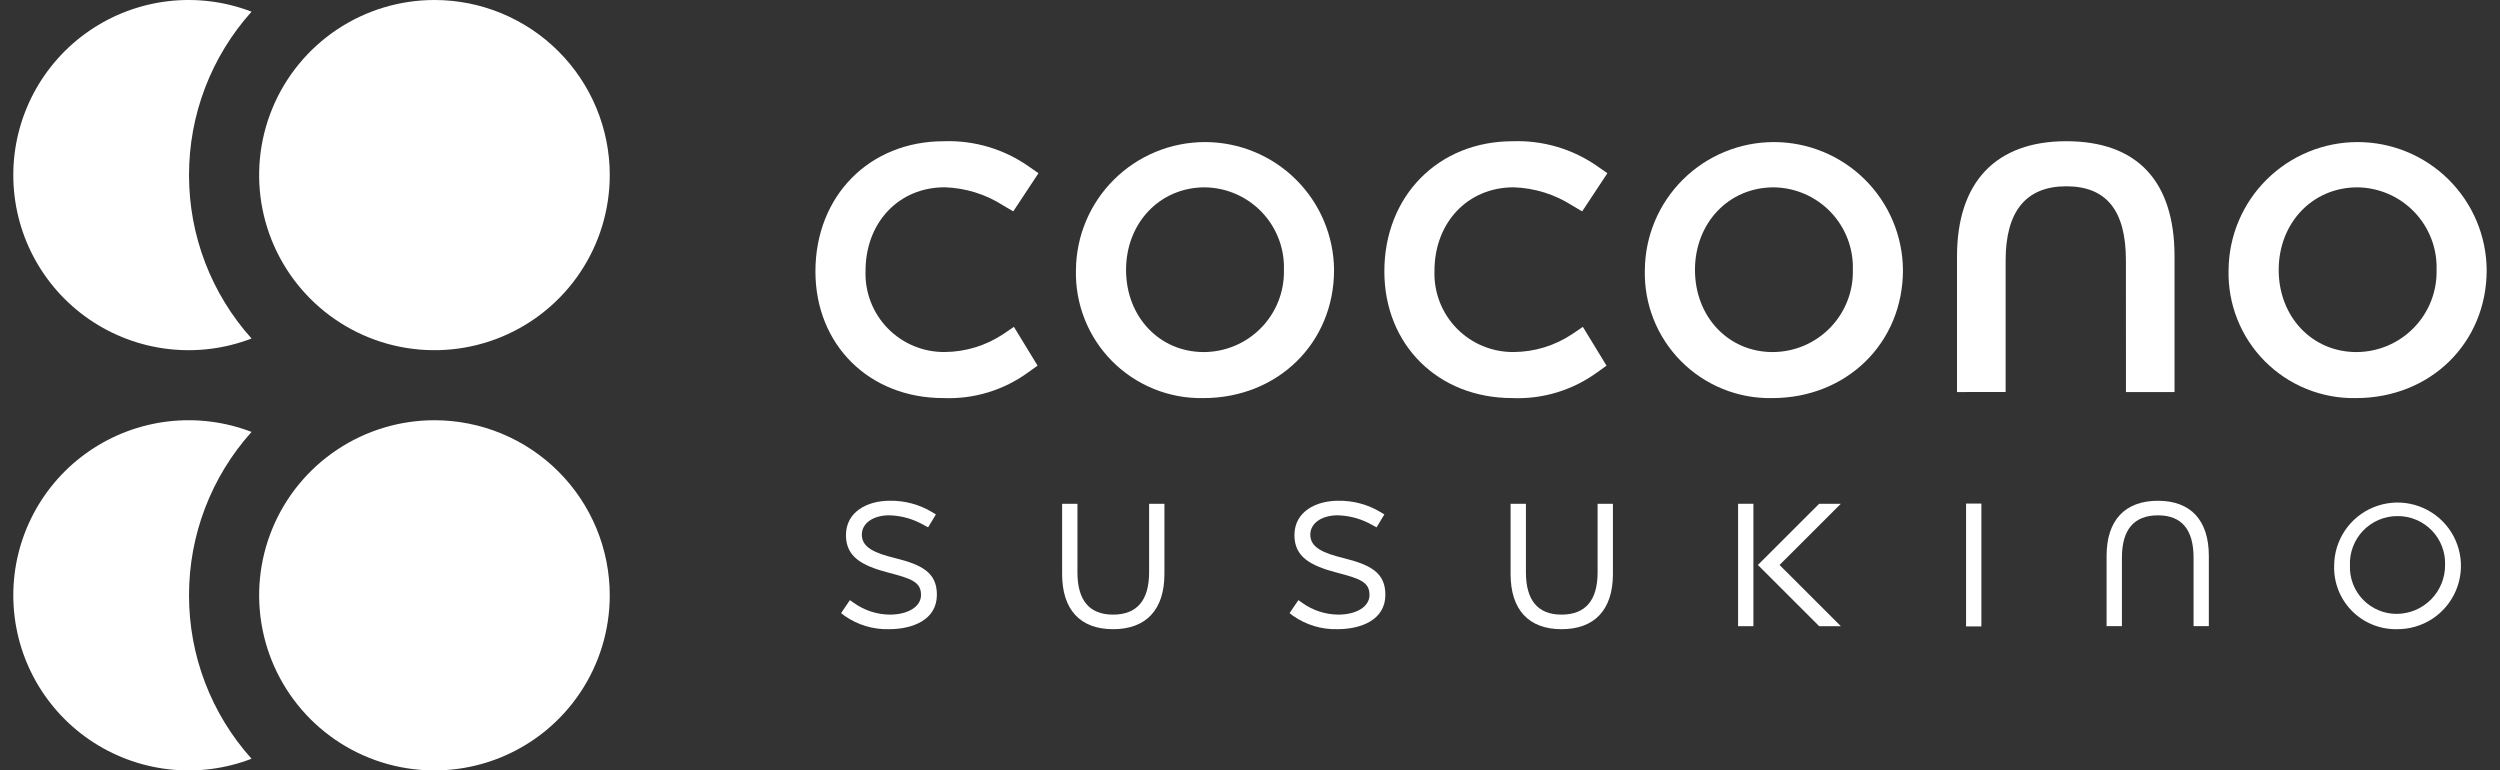
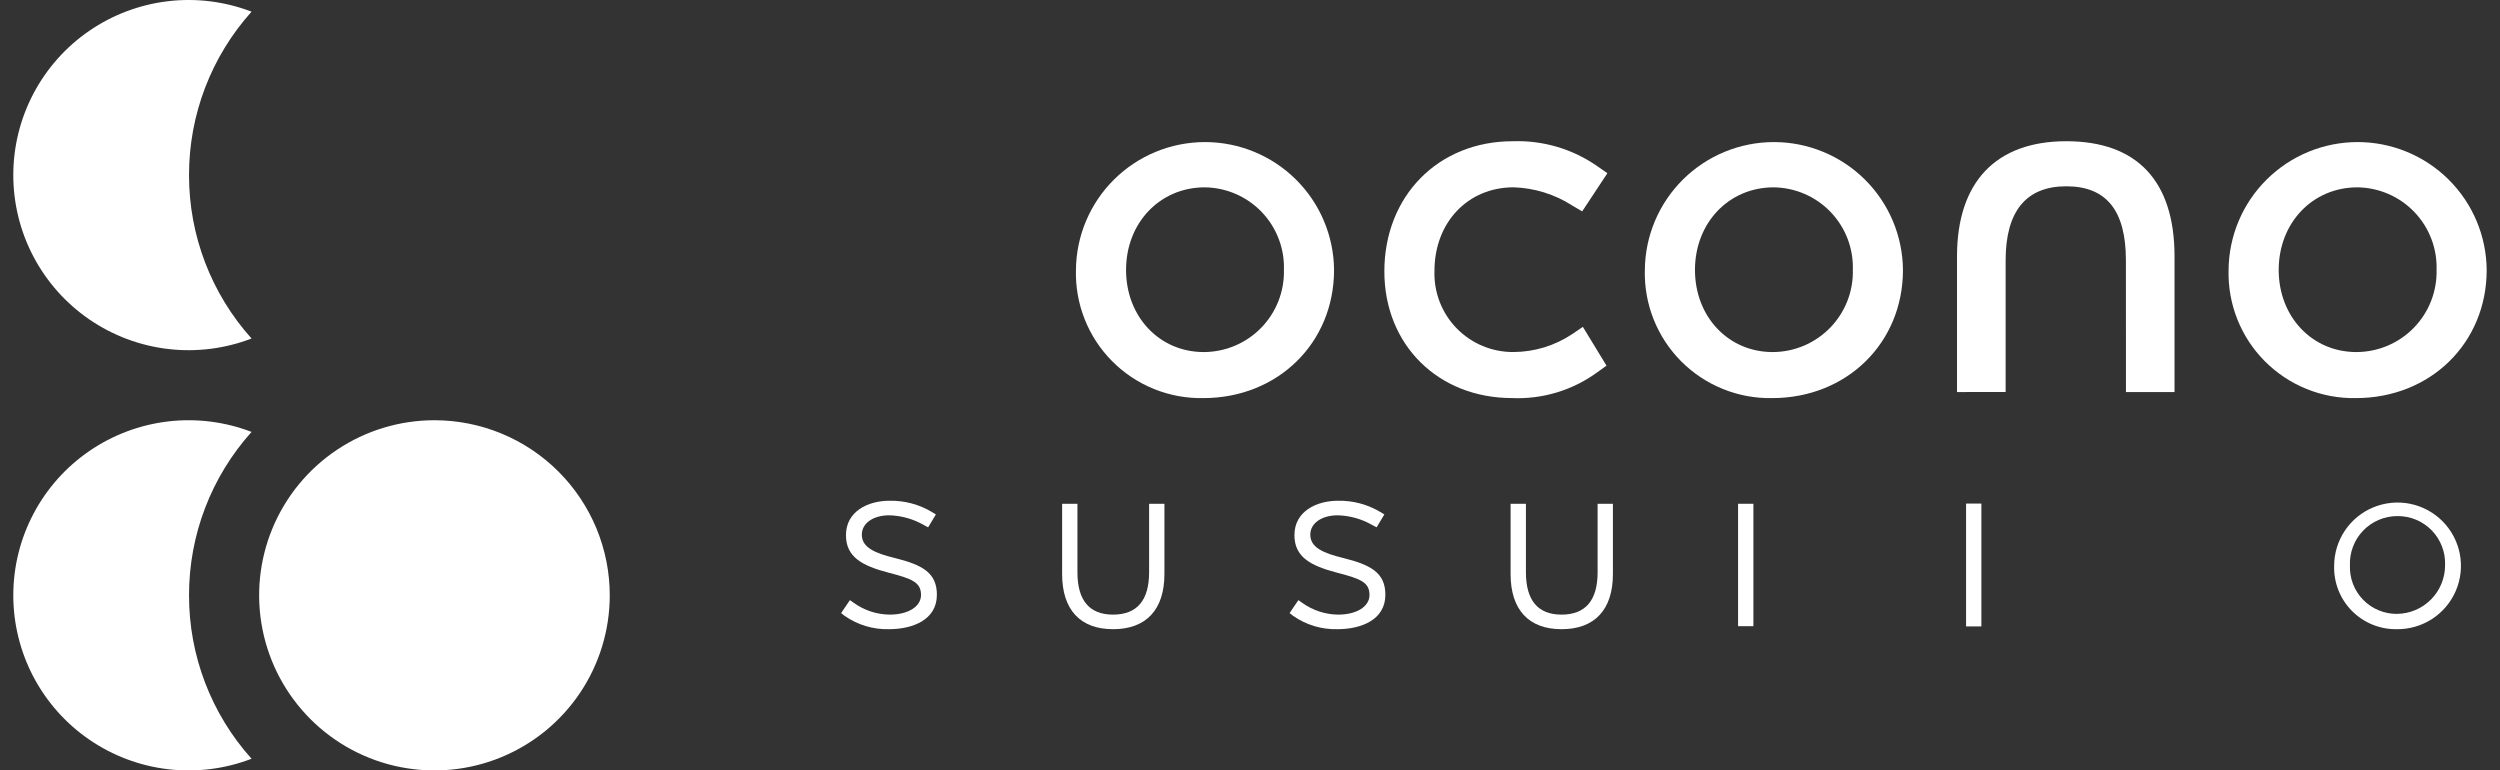
<svg xmlns="http://www.w3.org/2000/svg" width="159" height="49" viewBox="0 0 159 49" fill="none">
  <rect x="0" y="0" width="159" height="49" fill="#333333" stroke="none" />
-   <path d="M59.989 25.317C55.279 25.317 51.861 21.929 51.861 17.262C51.861 12.465 55.293 8.983 60.021 8.983C61.95 8.914 63.848 9.476 65.427 10.585L66.047 11.016L64.444 13.443L63.811 13.071C62.696 12.354 61.408 11.953 60.084 11.911C57.165 11.911 55.048 14.147 55.048 17.228C55.024 17.901 55.137 18.572 55.38 19.2C55.622 19.828 55.99 20.401 56.461 20.883C56.932 21.366 57.495 21.747 58.118 22.006C58.741 22.265 59.409 22.395 60.084 22.388C61.412 22.379 62.709 21.981 63.814 21.244L64.485 20.787L65.99 23.255L65.407 23.672C63.84 24.819 61.929 25.399 59.988 25.317" fill="white" />
  <path d="M76.526 25.319C75.452 25.339 74.385 25.142 73.389 24.738C72.394 24.335 71.49 23.734 70.734 22.973C69.977 22.211 69.382 21.304 68.987 20.306C68.591 19.309 68.401 18.241 68.43 17.168C68.447 15.005 69.32 12.937 70.857 11.414C72.394 9.891 74.472 9.036 76.638 9.036C78.803 9.036 80.881 9.891 82.418 11.414C83.955 12.937 84.828 15.005 84.846 17.168C84.846 21.815 81.269 25.319 76.526 25.319M76.622 11.915C73.769 11.915 71.617 14.173 71.617 17.168C71.617 20.145 73.742 22.391 76.558 22.391C77.238 22.39 77.912 22.253 78.538 21.989C79.165 21.724 79.733 21.337 80.208 20.851C80.683 20.364 81.056 19.788 81.305 19.155C81.554 18.523 81.674 17.847 81.658 17.168C81.68 16.491 81.566 15.816 81.323 15.184C81.081 14.551 80.714 13.974 80.245 13.484C79.776 12.995 79.214 12.604 78.592 12.335C77.97 12.065 77.3 11.922 76.622 11.915Z" fill="white" />
  <path d="M96.173 25.317C91.463 25.317 88.045 21.929 88.045 17.262C88.045 12.465 91.477 8.983 96.205 8.983C98.133 8.914 100.032 9.476 101.61 10.585L102.23 11.016L100.627 13.443L99.994 13.071C98.88 12.355 97.592 11.955 96.268 11.913C93.35 11.913 91.232 14.15 91.232 17.23C91.209 17.903 91.322 18.574 91.565 19.202C91.808 19.83 92.176 20.403 92.646 20.885C93.117 21.367 93.681 21.749 94.303 22.007C94.926 22.266 95.594 22.395 96.268 22.389C97.597 22.381 98.894 21.983 99.998 21.245L100.67 20.788L102.174 23.256L101.592 23.673C100.025 24.82 98.113 25.4 96.172 25.318" fill="white" />
  <path d="M112.709 25.319C111.635 25.339 110.567 25.142 109.572 24.738C108.576 24.335 107.673 23.734 106.916 22.973C106.159 22.211 105.565 21.304 105.169 20.306C104.773 19.309 104.584 18.241 104.612 17.168C104.63 15.005 105.502 12.937 107.04 11.414C108.577 9.891 110.655 9.036 112.82 9.036C114.986 9.036 117.063 9.891 118.601 11.414C120.138 12.937 121.011 15.005 121.028 17.168C121.028 21.815 117.452 25.319 112.708 25.319M112.804 11.915C109.951 11.915 107.8 14.173 107.8 17.168C107.8 20.145 109.924 22.391 112.741 22.391C113.421 22.39 114.094 22.253 114.721 21.989C115.348 21.724 115.915 21.337 116.39 20.851C116.866 20.364 117.239 19.788 117.488 19.155C117.737 18.523 117.857 17.847 117.841 17.168C117.862 16.491 117.749 15.816 117.506 15.184C117.263 14.551 116.897 13.974 116.428 13.484C115.959 12.995 115.397 12.604 114.775 12.335C114.153 12.065 113.482 11.922 112.804 11.915Z" fill="white" />
  <path d="M124.466 16.306C124.466 11.584 126.933 8.982 131.415 8.982C135.919 8.982 138.3 11.513 138.3 16.306V24.934H135.211L135.208 16.561C135.208 13.39 133.968 11.848 131.415 11.848C128.862 11.848 127.558 13.434 127.558 16.561V24.931L124.466 24.934L124.466 16.306Z" fill="white" />
  <path d="M149.834 25.319C148.76 25.339 147.692 25.142 146.697 24.738C145.701 24.335 144.798 23.734 144.041 22.973C143.284 22.211 142.69 21.304 142.294 20.306C141.898 19.309 141.709 18.241 141.737 17.168C141.755 15.005 142.627 12.937 144.165 11.414C145.702 9.891 147.78 9.036 149.945 9.036C152.111 9.036 154.188 9.891 155.726 11.414C157.263 12.937 158.136 15.005 158.153 17.168C158.153 21.815 154.577 25.319 149.833 25.319M149.93 11.915C147.076 11.915 144.925 14.173 144.925 17.168C144.925 20.145 147.049 22.391 149.866 22.391C150.546 22.39 151.219 22.253 151.846 21.989C152.473 21.724 153.04 21.337 153.515 20.851C153.991 20.364 154.364 19.788 154.613 19.155C154.862 18.523 154.982 17.847 154.966 17.168C154.987 16.491 154.874 15.816 154.631 15.184C154.389 14.551 154.022 13.974 153.553 13.485C153.084 12.995 152.522 12.604 151.9 12.335C151.278 12.065 150.608 11.922 149.93 11.915Z" fill="white" />
  <path d="M56.541 40.016C55.531 40.043 54.539 39.744 53.712 39.163L53.496 38.993L53.648 38.765L54.054 38.168L54.301 38.341C54.968 38.82 55.767 39.082 56.589 39.09C57.76 39.09 58.577 38.577 58.577 37.842C58.577 37.031 58.008 36.807 56.499 36.419C54.834 35.98 53.803 35.429 53.803 34.037C53.803 32.525 55.195 31.848 56.573 31.848C57.522 31.829 58.456 32.077 59.269 32.564L59.523 32.718L59.029 33.538L58.779 33.406C58.104 33.012 57.341 32.795 56.559 32.773C55.53 32.773 54.812 33.28 54.812 34.005C54.812 34.815 55.621 35.175 56.922 35.493C58.651 35.924 59.586 36.42 59.586 37.827C59.586 39.443 58.014 40.016 56.543 40.016" fill="white" />
  <path d="M70.785 40.016C68.699 40.016 67.551 38.772 67.551 36.511V32.041H68.525V36.398C68.525 38.184 69.286 39.09 70.789 39.09C72.312 39.09 73.083 38.184 73.083 36.398V32.043H74.057V36.512C74.057 38.774 72.896 40.017 70.789 40.017" fill="white" />
  <path d="M85.064 40.016C84.053 40.043 83.061 39.744 82.234 39.163L82.019 38.993L82.171 38.765L82.577 38.168L82.823 38.341C83.491 38.82 84.29 39.082 85.112 39.09C86.282 39.09 87.1 38.577 87.1 37.842C87.1 37.031 86.53 36.807 85.022 36.419C83.357 35.98 82.326 35.429 82.326 34.037C82.326 32.525 83.717 31.848 85.096 31.848C86.044 31.829 86.978 32.077 87.791 32.564L88.045 32.718L87.552 33.538L87.302 33.406C86.627 33.012 85.863 32.795 85.082 32.773C84.053 32.773 83.335 33.28 83.335 34.005C83.335 34.815 84.143 35.175 85.445 35.493C87.173 35.924 88.109 36.42 88.109 37.827C88.109 39.443 86.536 40.016 85.066 40.016" fill="white" />
  <path d="M99.309 40.016C97.222 40.016 96.074 38.772 96.074 36.511V32.041H97.049V36.398C97.049 38.184 97.81 39.09 99.314 39.09C100.836 39.09 101.608 38.184 101.608 36.398V32.043H102.581V36.512C102.581 38.774 101.421 40.017 99.313 40.017" fill="white" />
  <path d="M126.016 32.027H125.042V39.84H126.016V32.027Z" fill="white" />
-   <path d="M139.511 39.824V35.468C139.511 33.681 138.751 32.775 137.247 32.775C135.725 32.775 134.954 33.681 134.954 35.468V39.824H133.979V35.354C133.979 33.093 135.14 31.849 137.248 31.849C139.335 31.849 140.482 33.094 140.482 35.354V39.824H139.511Z" fill="white" />
  <path d="M152.427 40.016C151.897 40.024 151.372 39.924 150.882 39.723C150.392 39.523 149.948 39.224 149.576 38.847C149.205 38.47 148.913 38.022 148.72 37.529C148.527 37.037 148.436 36.51 148.452 35.981C148.454 35.183 148.693 34.403 149.139 33.74C149.586 33.078 150.219 32.562 150.959 32.261C151.7 31.959 152.513 31.883 153.296 32.044C154.08 32.205 154.797 32.595 155.358 33.164C155.919 33.733 156.298 34.456 156.446 35.241C156.595 36.026 156.506 36.837 156.192 37.571C155.878 38.306 155.352 38.93 154.682 39.366C154.011 39.801 153.227 40.027 152.427 40.016ZM152.476 32.823C152.068 32.822 151.665 32.904 151.29 33.064C150.915 33.223 150.577 33.457 150.294 33.75C150.012 34.044 149.793 34.392 149.649 34.772C149.505 35.153 149.439 35.559 149.456 35.965C149.441 36.365 149.507 36.765 149.651 37.139C149.794 37.513 150.012 37.854 150.291 38.141C150.57 38.429 150.904 38.657 151.274 38.812C151.643 38.967 152.041 39.046 152.442 39.043C153.261 39.036 154.043 38.704 154.618 38.121C155.193 37.538 155.513 36.751 155.507 35.933C155.522 35.528 155.454 35.123 155.307 34.745C155.161 34.366 154.94 34.021 154.656 33.73C154.373 33.44 154.033 33.209 153.658 33.053C153.283 32.897 152.88 32.819 152.474 32.823" fill="white" />
  <path d="M111.516 32.04H110.542V39.825H111.516V32.04Z" fill="white" />
-   <path d="M117.077 32.04H115.699L111.802 35.932L115.699 39.825H117.077L113.18 35.932L117.077 32.04Z" fill="white" />
  <path d="M12.022 11.136C12.017 7.3 13.434 3.598 15.999 0.743C14.31 0.094 12.489 -0.135 10.692 0.076C8.894 0.288 7.176 0.933 5.684 1.956C4.192 2.979 2.972 4.349 2.129 5.949C1.286 7.548 0.846 9.329 0.846 11.136C0.846 12.944 1.286 14.724 2.129 16.324C2.972 17.923 4.192 19.294 5.684 20.317C7.176 21.34 8.894 21.985 10.692 22.196C12.489 22.407 14.31 22.179 15.999 21.529C13.434 18.675 12.017 14.972 12.022 11.136Z" fill="white" />
-   <path d="M38.78 11.136C38.78 13.339 38.126 15.492 36.901 17.323C35.676 19.155 33.934 20.582 31.897 21.425C29.86 22.268 27.618 22.488 25.455 22.058C23.292 21.629 21.306 20.568 19.747 19.01C18.187 17.453 17.126 15.468 16.695 13.308C16.265 11.148 16.486 8.909 17.33 6.874C18.174 4.839 19.604 3.1 21.437 1.876C23.271 0.653 25.427 -0 27.632 5.21037e-08C30.589 5.21037e-08 33.425 1.173 35.515 3.262C37.606 5.35 38.781 8.183 38.781 11.136" fill="white" />
  <path d="M12.022 37.863C12.017 34.027 13.434 30.325 15.999 27.47C14.31 26.821 12.489 26.592 10.692 26.803C8.894 27.015 7.176 27.66 5.684 28.683C4.192 29.706 2.972 31.076 2.129 32.676C1.286 34.275 0.846 36.056 0.846 37.863C0.846 39.671 1.286 41.451 2.129 43.051C2.972 44.65 4.192 46.021 5.684 47.044C7.176 48.067 8.894 48.712 10.692 48.923C12.489 49.135 14.31 48.906 15.999 48.256C13.434 45.402 12.017 41.7 12.022 37.863Z" fill="white" />
  <path d="M38.78 37.863C38.78 40.066 38.126 42.219 36.901 44.05C35.676 45.882 33.934 47.309 31.897 48.152C29.86 48.995 27.618 49.215 25.455 48.785C23.293 48.356 21.306 47.295 19.747 45.738C18.188 44.18 17.126 42.196 16.696 40.035C16.265 37.875 16.486 35.636 17.33 33.601C18.174 31.566 19.603 29.827 21.437 28.604C23.27 27.38 25.426 26.727 27.631 26.727C29.095 26.727 30.545 27.015 31.898 27.575C33.25 28.134 34.48 28.955 35.515 29.989C36.55 31.023 37.371 32.251 37.932 33.602C38.492 34.953 38.78 36.401 38.78 37.863Z" fill="white" />
</svg>